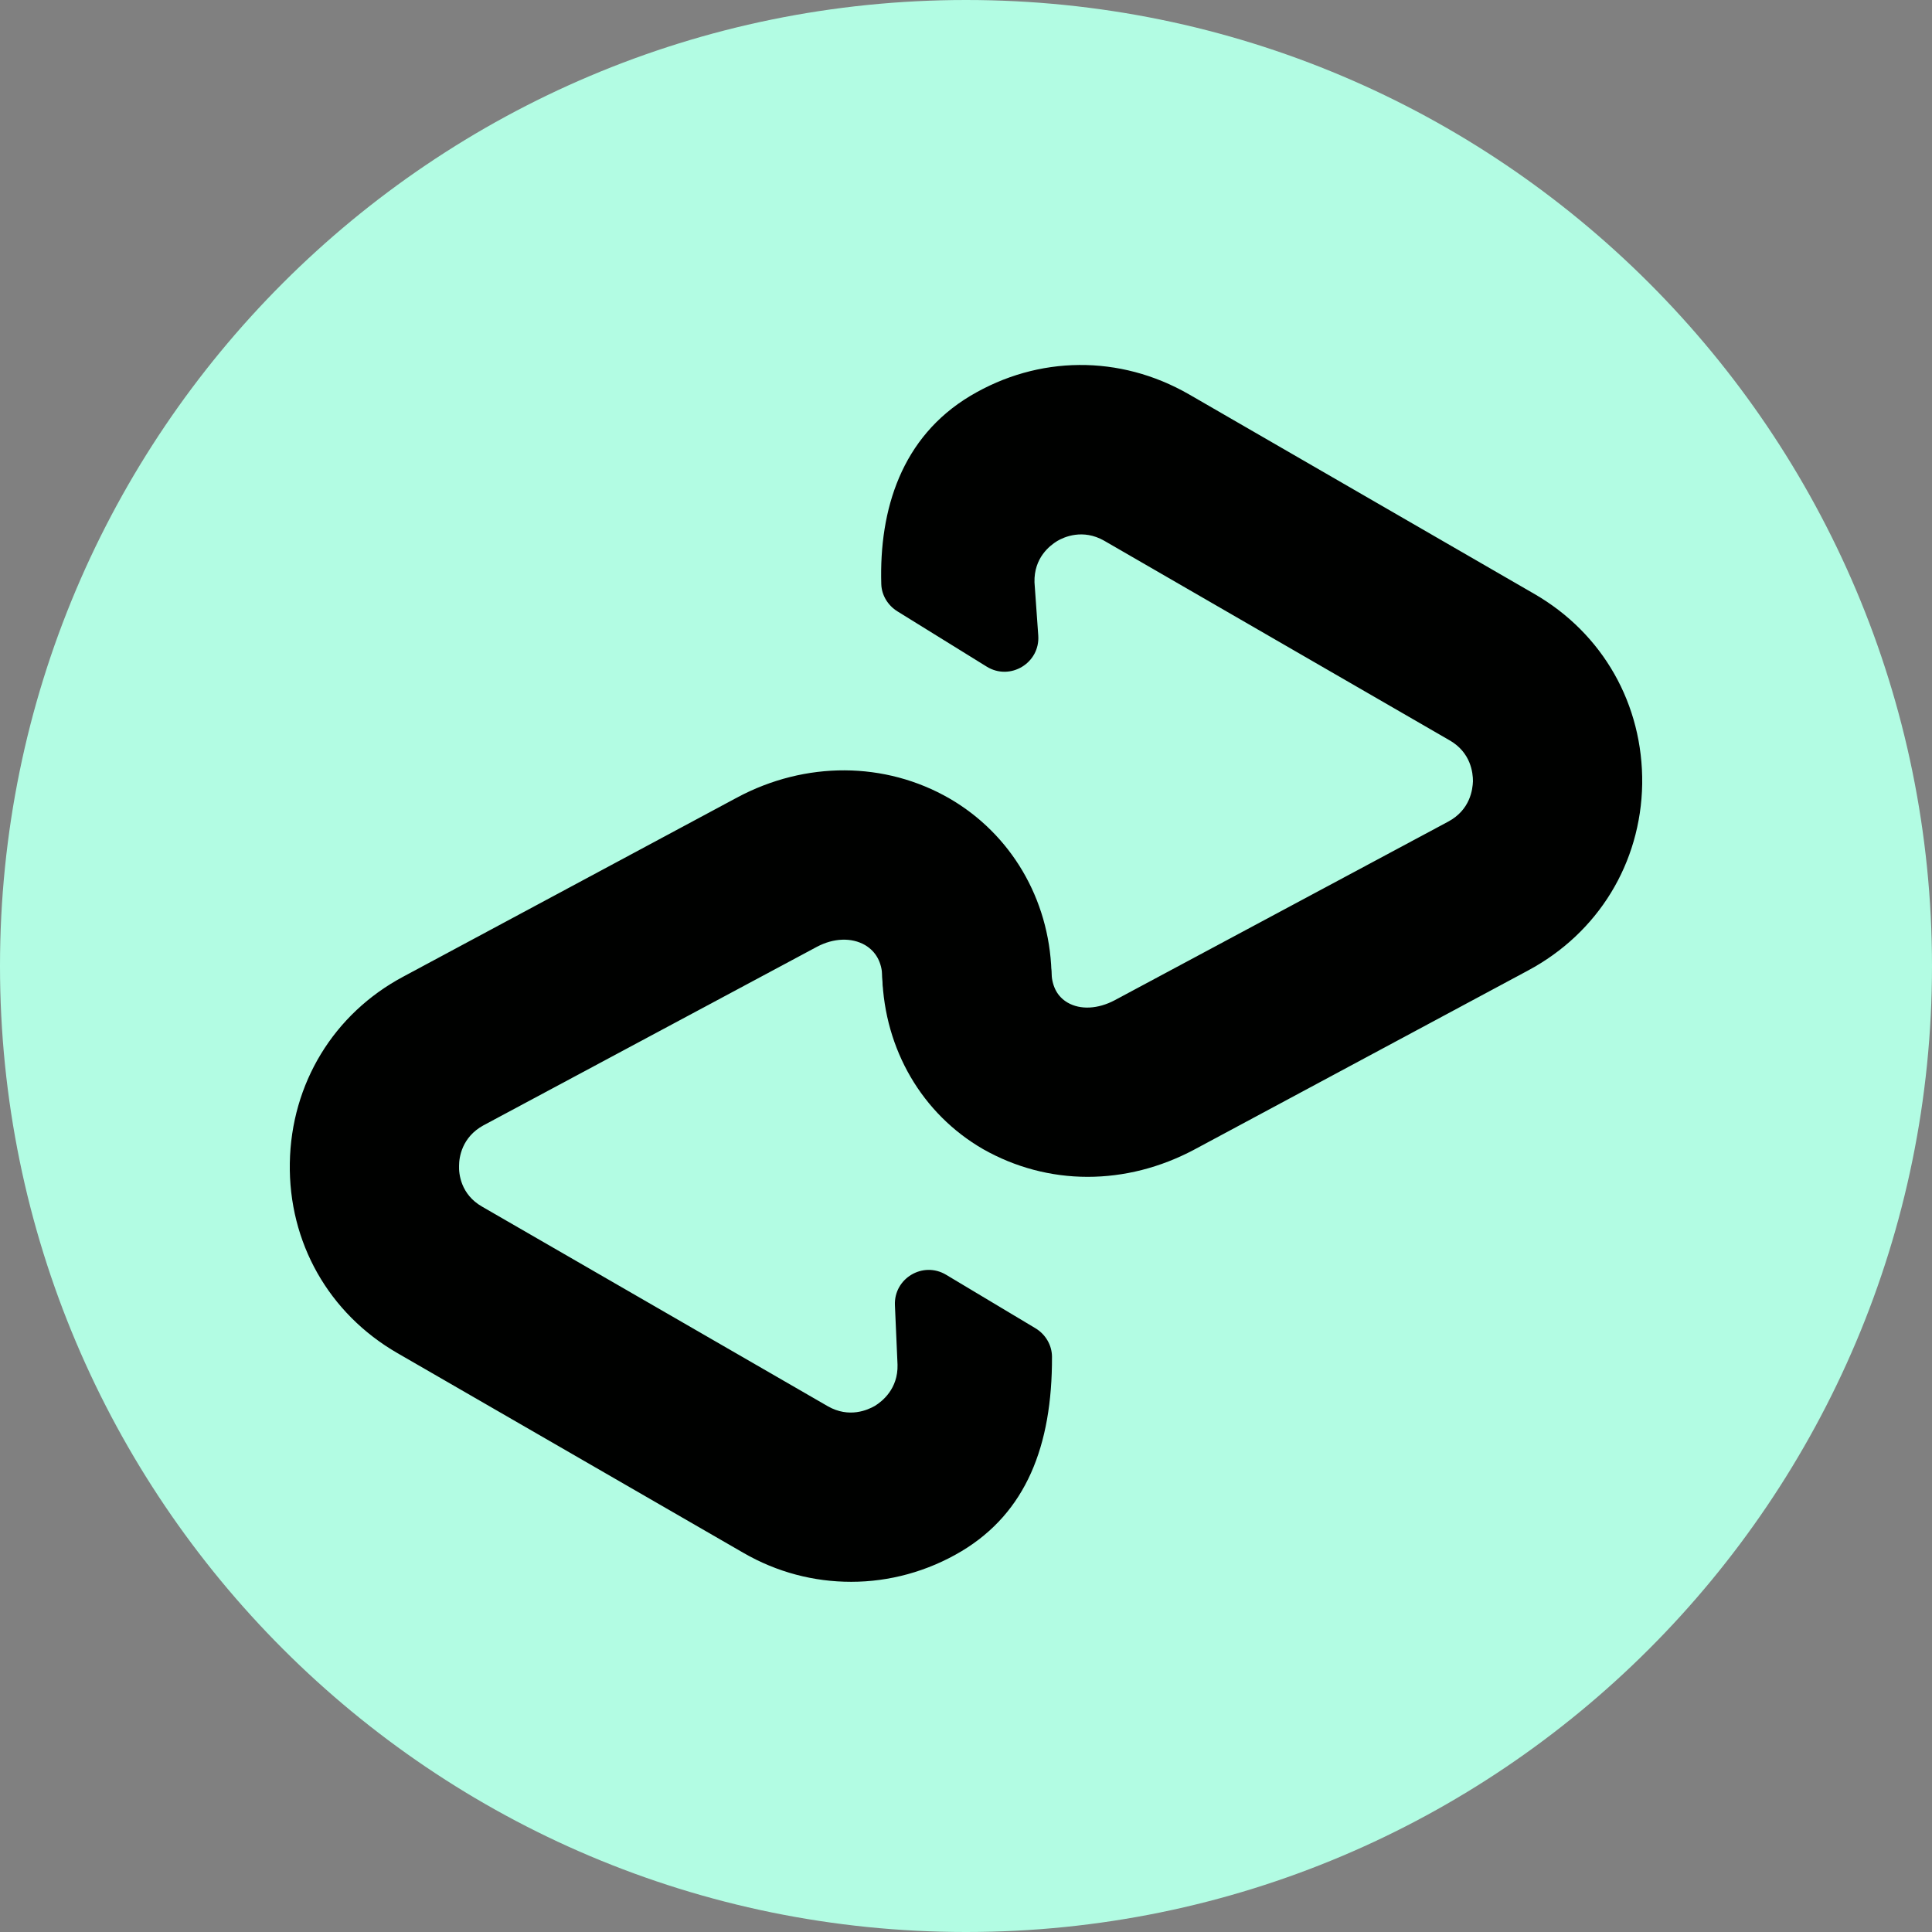
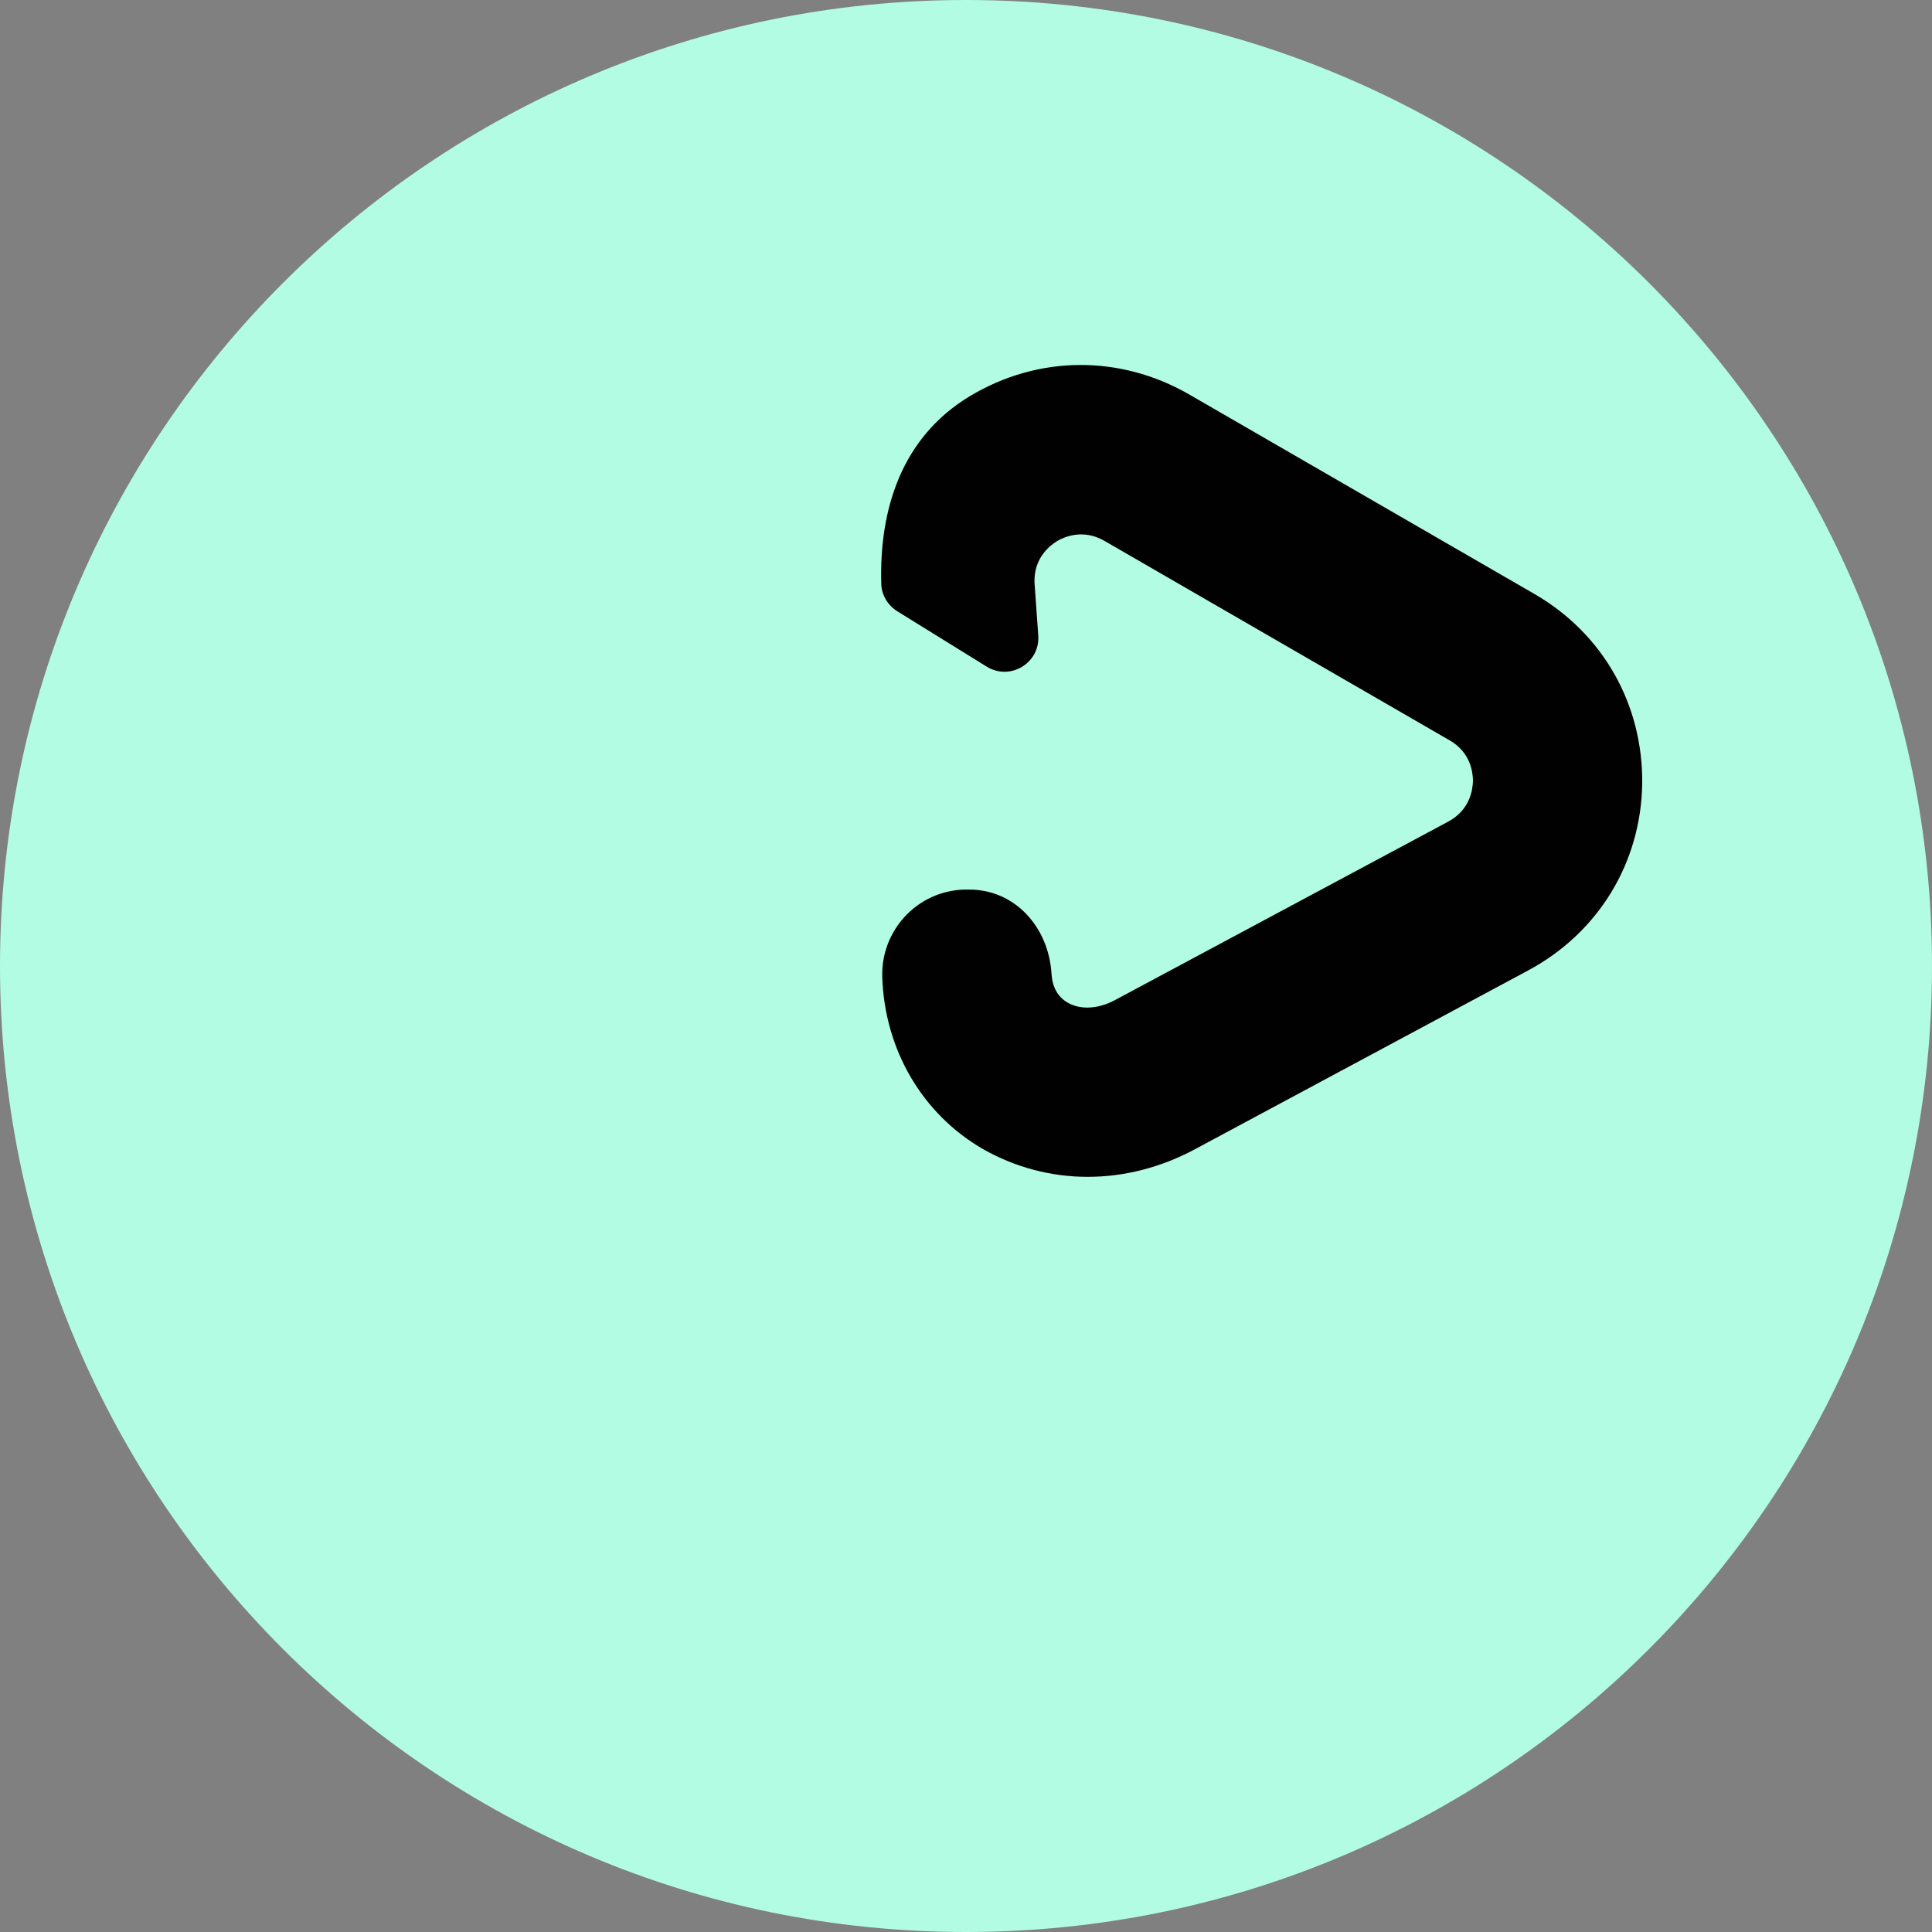
<svg xmlns="http://www.w3.org/2000/svg" width="100" height="100" viewBox="0 0 100 100" fill="none">
  <rect x="0" y="0" width="100" height="100" fill="#808080" stroke="none" />
  <path d="M100 50C100 77.61 77.61 100 50 100C22.39 100 0 77.61 0 50C0 22.39 22.39 0 50 0C77.61 0 100 22.39 100 50Z" fill="#B2FCE3" />
-   <path d="M49.783 80.282C47.998 81.349 46.018 81.874 44.056 81.874C42.128 81.874 40.221 81.384 38.468 80.369L20.571 70.037C17.016 67.987 14.931 64.309 15.001 60.194C15.071 56.097 17.261 52.472 20.886 50.544L38.153 41.279C41.691 39.387 45.806 39.404 49.151 41.332C52.321 43.172 54.298 46.514 54.423 50.282C54.493 52.699 52.601 54.729 50.186 54.799C47.698 54.869 45.738 52.977 45.668 50.562C45.651 49.809 45.336 49.249 44.776 48.917C44.076 48.514 43.148 48.549 42.288 49.004L25.021 58.249C23.901 58.862 23.761 59.912 23.761 60.334C23.743 60.754 23.848 61.822 24.951 62.454L42.848 72.787C43.951 73.417 44.916 72.979 45.283 72.769C45.651 72.542 46.491 71.894 46.456 70.632L46.321 67.562C46.258 66.167 47.773 65.264 48.971 65.982L53.593 68.749C54.111 69.059 54.448 69.619 54.451 70.224C54.466 74.862 53.091 78.289 49.783 80.282Z" fill="#000100" />
  <path d="M85 40.58C84.93 44.678 82.722 48.285 79.097 50.23L61.83 59.495C60.06 60.44 58.17 60.913 56.295 60.913C54.403 60.913 52.547 60.423 50.883 59.478C47.73 57.655 45.788 54.33 45.665 50.563C45.595 48.145 47.487 46.115 49.903 46.045H50.17C52.557 46.045 54.28 48.013 54.425 50.398C54.468 51.09 54.745 51.595 55.26 51.895C55.925 52.28 56.835 52.228 57.695 51.773L74.963 42.525C76.1 41.913 76.222 40.863 76.24 40.44C76.24 40.003 76.135 38.953 75.032 38.32L57.153 27.988C56.05 27.358 55.068 27.795 54.718 28.005C54.35 28.233 53.51 28.863 53.545 30.143C53.623 31.245 53.688 32.15 53.74 32.893C53.84 34.318 52.285 35.255 51.072 34.505L46.453 31.645C45.96 31.34 45.633 30.813 45.615 30.235C45.5 26.358 46.672 22.618 50.22 20.493C53.74 18.39 57.96 18.355 61.532 20.405L79.412 30.738C82.968 32.788 85.052 36.465 85 40.58Z" fill="#000100" />
</svg>